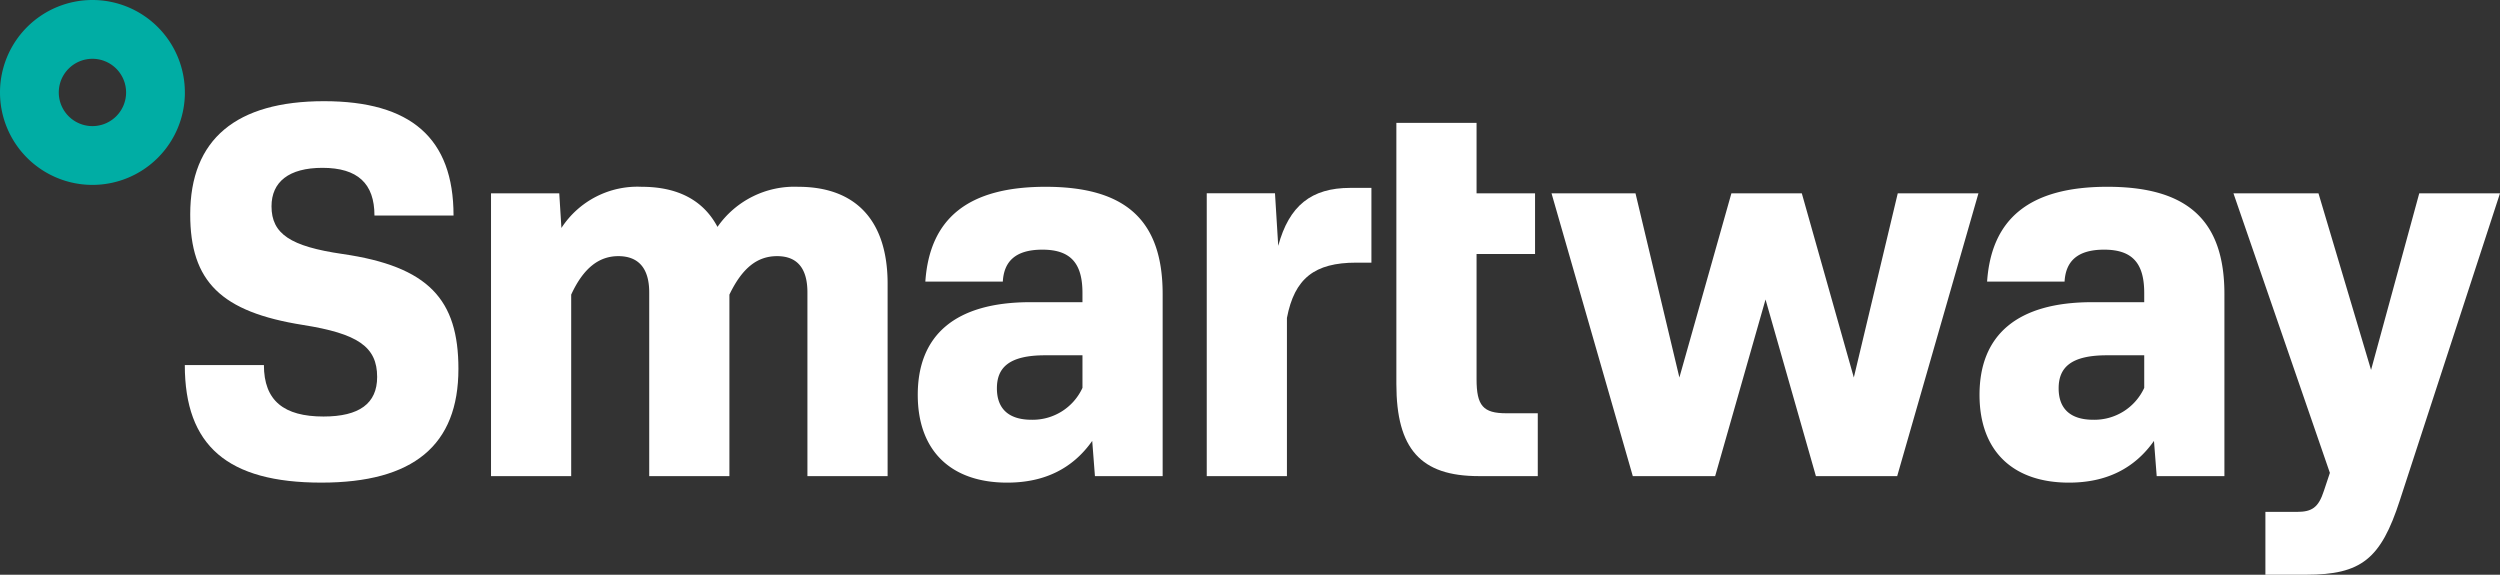
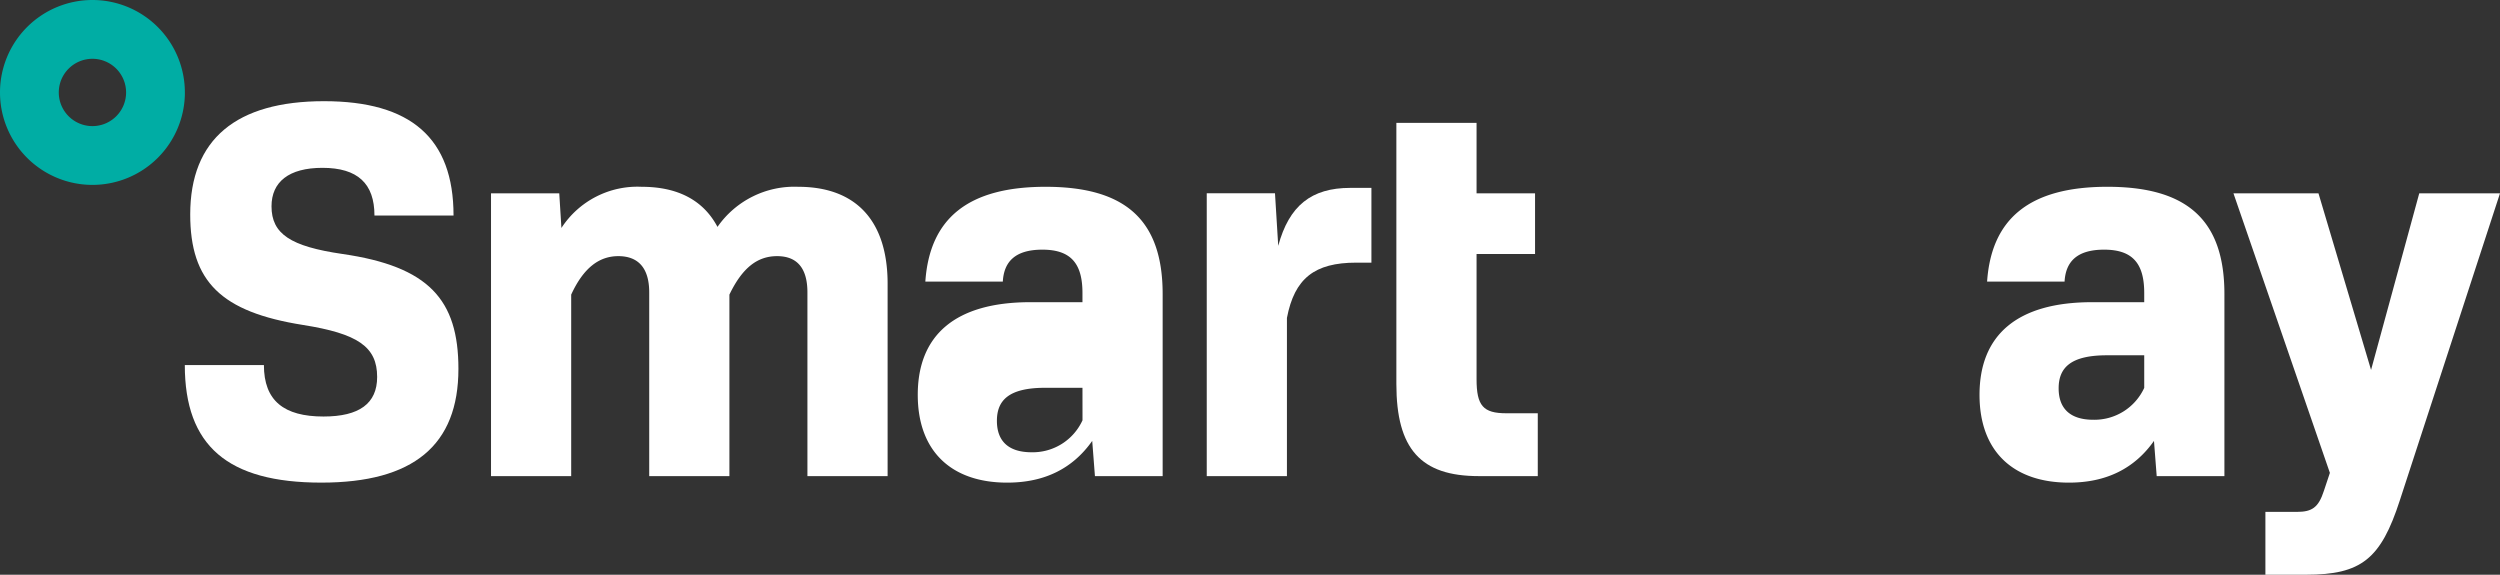
<svg xmlns="http://www.w3.org/2000/svg" width="348.019" height="80.005" viewBox="0 0 348.019 80.005">
  <rect x="0" y="0" width="348.019" height="80.005" fill="#333333" stroke="none" />
  <g id="Main_Logo" data-name="Main Logo" transform="translate(-417 197.001)">
    <g id="Group_648" data-name="Group 648" transform="translate(611.385 -179.898)">
      <path id="Path_2635" data-name="Path 2635" d="M.524,0H10.858V9.806H19v8.446H10.858V35.674c0,3.7.906,4.753,4.147,4.753H19.38v8.748h-8.22C3.089,49.175-.305,45.4-.305,36.354V0Z" transform="translate(0.305)" fill="#fff" />
    </g>
    <g id="Group_649" data-name="Group 649" transform="translate(485.353 -170.998)">
      <path id="Path_2636" data-name="Path 2636" d="M0,.573H9.5l.3,4.827A12.622,12.622,0,0,1,20.968-.333c5.052,0,8.6,1.884,10.559,5.583A13.041,13.041,0,0,1,42.766-.333c7.995,0,12.443,4.677,12.443,13.5V39.942H44.047V14.376c0-3.47-1.509-5.055-4.223-5.055S35,10.906,33.186,14.677V39.942H22.023V14.376c0-3.47-1.583-5.055-4.3-5.055-2.64,0-4.827,1.585-6.562,5.357V39.942H0Z" transform="translate(0 0.333)" fill="#fff" />
    </g>
    <g id="Group_650" data-name="Group 650" transform="translate(544.759 -170.998)">
-       <path id="Path_2637" data-name="Path 2637" d="M0,18.312c0-8.3,5.2-12.9,15.687-12.9h7.241V4.134c0-4.073-1.583-6.034-5.58-6.034-3.848,0-5.357,1.732-5.507,4.449H1.055c.6-8.748,5.885-13.2,16.745-13.2,11.163,0,16.291,4.677,16.291,14.934V29.624H24.664l-.378-4.9c-2.714,3.848-6.635,5.808-11.84,5.808C4.677,30.53,0,26.157,0,18.312m22.929-.982V12.805h-5.2c-5.052,0-6.711,1.735-6.711,4.6s1.659,4.375,4.827,4.375a7.627,7.627,0,0,0,7.089-4.451" transform="translate(0 10.651)" fill="#fff" />
+       <path id="Path_2637" data-name="Path 2637" d="M0,18.312c0-8.3,5.2-12.9,15.687-12.9h7.241V4.134c0-4.073-1.583-6.034-5.58-6.034-3.848,0-5.357,1.732-5.507,4.449H1.055c.6-8.748,5.885-13.2,16.745-13.2,11.163,0,16.291,4.677,16.291,14.934V29.624H24.664l-.378-4.9c-2.714,3.848-6.635,5.808-11.84,5.808C4.677,30.53,0,26.157,0,18.312m22.929-.982h-5.2c-5.052,0-6.711,1.735-6.711,4.6s1.659,4.375,4.827,4.375a7.627,7.627,0,0,0,7.089-4.451" transform="translate(0 10.651)" fill="#fff" />
    </g>
    <g id="Group_651" data-name="Group 651" transform="translate(584.988 -170.846)">
      <path id="Path_2638" data-name="Path 2638" d="M0,.476H9.5l.451,7.315c1.509-5.58,4.6-8.068,10.031-8.068h2.942V10.13H20.816c-5.808,0-8.6,2.186-9.653,7.693V39.846H0Z" transform="translate(0 0.277)" fill="#fff" />
    </g>
    <g id="Group_652" data-name="Group 652" transform="translate(632.983 -170.092)">
-       <path id="Path_2640" data-name="Path 2640" d="M0,0H11.69L17.8,25.643,25.042,0h9.8l7.241,25.643L48.2,0H59.432L48.12,39.37H36.805L29.792,14.782,22.779,39.37H11.315Z" fill="#fff" />
-     </g>
+       </g>
    <path id="Path_2652" data-name="Path 2652" d="M0,18.312c0-8.3,5.2-12.9,15.687-12.9h7.241V4.134C22.929.06,21.344-1.9,17.346-1.9,13.5-1.9,11.992-.168,11.84,2.548H1.055c.6-8.748,5.885-13.2,16.745-13.2,11.163,0,16.291,4.677,16.291,14.934V29.624H24.664l-.378-4.9c-2.714,3.848-6.638,5.808-11.842,5.808C4.674,30.53,0,26.157,0,18.312m22.929-.982V12.805h-5.2c-5.052,0-6.714,1.735-6.714,4.6s1.661,4.375,4.827,4.375a7.631,7.631,0,0,0,7.092-4.451" transform="translate(692.564 -160.347)" fill="#fff" />
    <path id="Path_2653" data-name="Path 2653" d="M2.813,28.04H7.188c2.11,0,3.016-.6,3.772-2.942l.829-2.488L-1.636-16.309H10.2L17.521,8.279l6.711-24.588H35.471L21.519,26.457c-2.64,8.144-5.357,10.331-13.05,10.331H2.813Z" transform="translate(729.548 -153.783)" fill="#fff" />
    <path id="Path_2654" data-name="Path 2654" d="M0,23.224H11.01c0,4.976,2.793,7.165,8.3,7.165,4.976,0,7.464-1.811,7.464-5.507,0-4.223-2.714-6.034-10.331-7.241C5.052,15.833.753,11.607.753,2.256c0-10.483,6.412-15.764,18.63-15.764,12.068,0,18.026,5.129,18.026,15.916H26.4c0-4.451-2.339-6.638-7.241-6.638-4.677,0-7.089,1.961-7.089,5.354,0,3.848,2.64,5.583,9.879,6.638C33.939,9.5,38.089,14.1,38.089,23.751c0,10.635-6.26,15.84-19.081,15.84C5.958,39.591,0,34.463,0,23.224" transform="translate(442.727 -169.407)" fill="#fff" />
    <path id="Path_2655" data-name="Path 2655" d="M16.273,8.137A12.869,12.869,0,1,1,3.4-4.733a12.87,12.87,0,0,1,12.87,12.87M3.4,3.452A4.685,4.685,0,1,0,8.088,8.137,4.685,4.685,0,0,0,3.4,3.452" transform="translate(426.465 -192.268)" fill="#00ada4" />
  </g>
</svg>